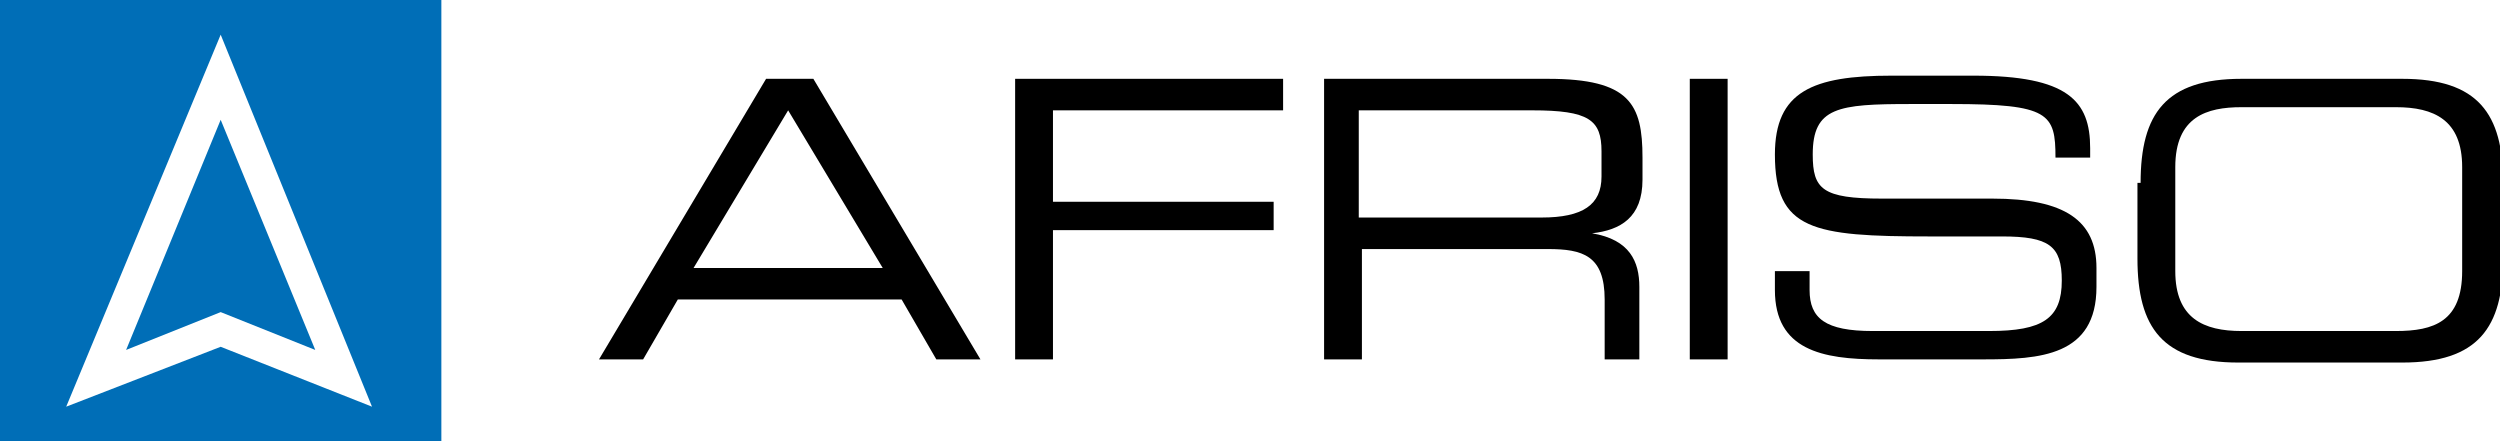
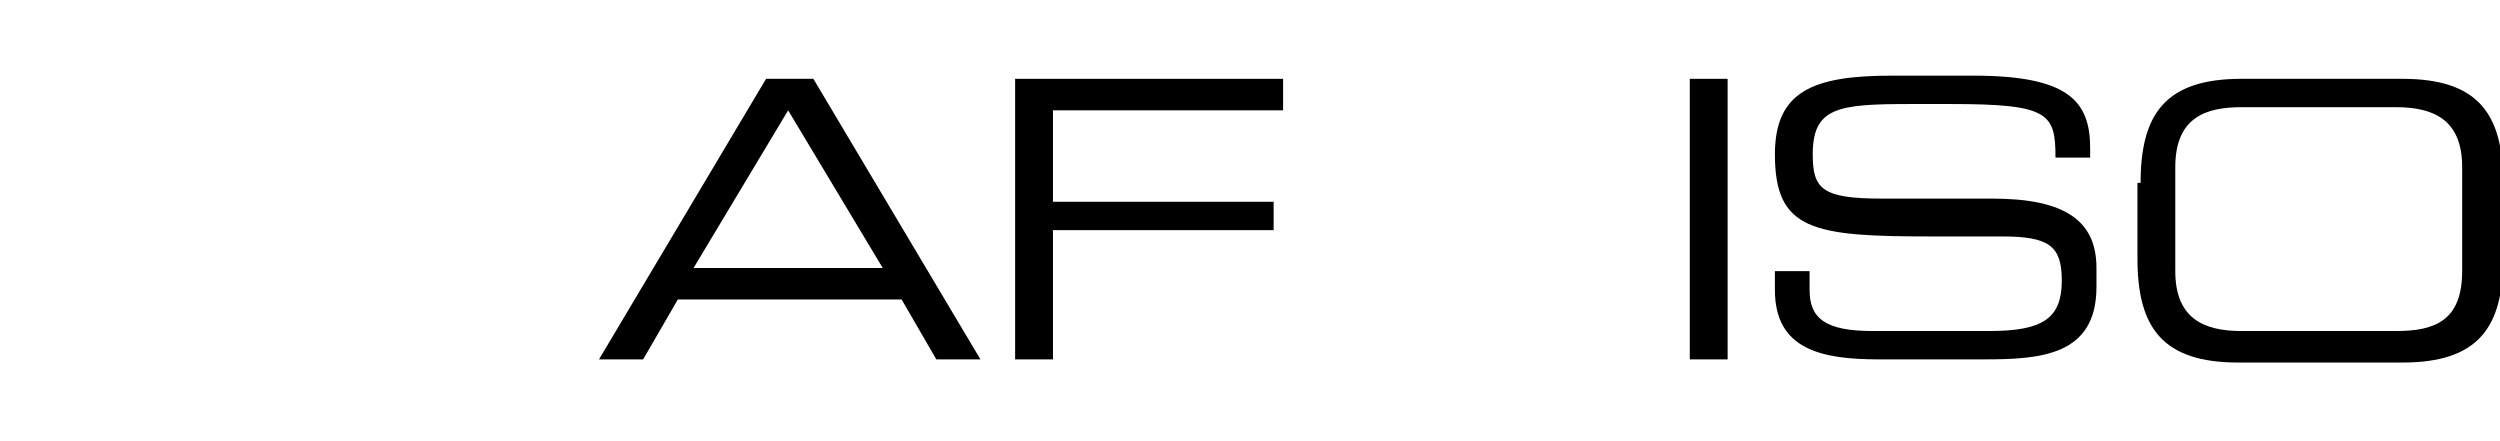
<svg xmlns="http://www.w3.org/2000/svg" version="1.1" id="Layer_1" x="0px" y="0px" viewBox="0 0 79.3 14" style="enable-background:new 0 0 79.3 14;" xml:space="preserve">
  <style type="text/css">
	.st0{fill:#006EB7;}
</style>
  <path d="M25,3.5l-3,5h6L25,3.5z M24.3,2.5h1.5l5.3,8.9h-1.4l-1.1-1.9h-7.1l-1.1,1.9H19L24.3,2.5z" />
  <polygon points="32.2,2.5 40.7,2.5 40.7,3.5 33.4,3.5 33.4,6.4 40.4,6.4 40.4,7.3 33.4,7.3 33.4,11.4 32.2,11.4 " />
-   <path d="M48.9,6.9c1.3,0,1.9-0.4,1.9-1.3V4.8c0-1-0.4-1.3-2.2-1.3h-5.5v3.4H48.9z M42,2.5h7.1c2.6,0,3,0.8,3,2.5v0.7  c0,1.2-0.7,1.6-1.6,1.7v0c1.2,0.2,1.5,0.9,1.5,1.7v2.3h-1.1V9.5c0-1.4-0.7-1.6-1.8-1.6h-5.9v3.5H42V2.5z" />
  <rect x="53.6" y="2.5" width="1.2" height="8.9" />
  <path d="M56.3,8.6h1.1v0.6c0,0.9,0.5,1.3,2,1.3h3.7c1.7,0,2.3-0.4,2.3-1.6c0-1.1-0.4-1.4-1.9-1.4h-2.3c-3.7,0-4.9-0.2-4.9-2.6  c0-2,1.2-2.5,3.7-2.5h2.6c3,0,3.7,0.8,3.7,2.3v0.3h-1.1c0-1.4-0.2-1.7-3.3-1.7h-1.3c-2.3,0-3.1,0.1-3.1,1.6c0,1.1,0.3,1.4,2.2,1.4  h3.5c2.3,0,3.3,0.7,3.3,2.2v0.6c0,2.2-1.8,2.3-3.6,2.3h-3.3c-1.8,0-3.3-0.3-3.3-2.2V8.6z" />
  <path d="M78.1,5.3c0-1.5-0.9-1.9-2.1-1.9h-4.9c-1.1,0-2.1,0.3-2.1,1.9v3.3c0,1.5,0.9,1.9,2.1,1.9H76c1.2,0,2.1-0.3,2.1-1.9V5.3z   M67.9,5.8c0-2.2,0.8-3.3,3.2-3.3h5.1c2.4,0,3.2,1.1,3.2,3.3v2.4c0,2.2-0.8,3.3-3.2,3.3H71c-2.4,0-3.2-1.1-3.2-3.3V5.8z" />
-   <path class="st0" d="M7,9.9l-3,1.2l3-7.3l3,7.3L7,9.9z M7,1.1L2.1,12.9L7,11l4.8,1.9L7,1.1z M0,0h14v14H0V0z" />
</svg>